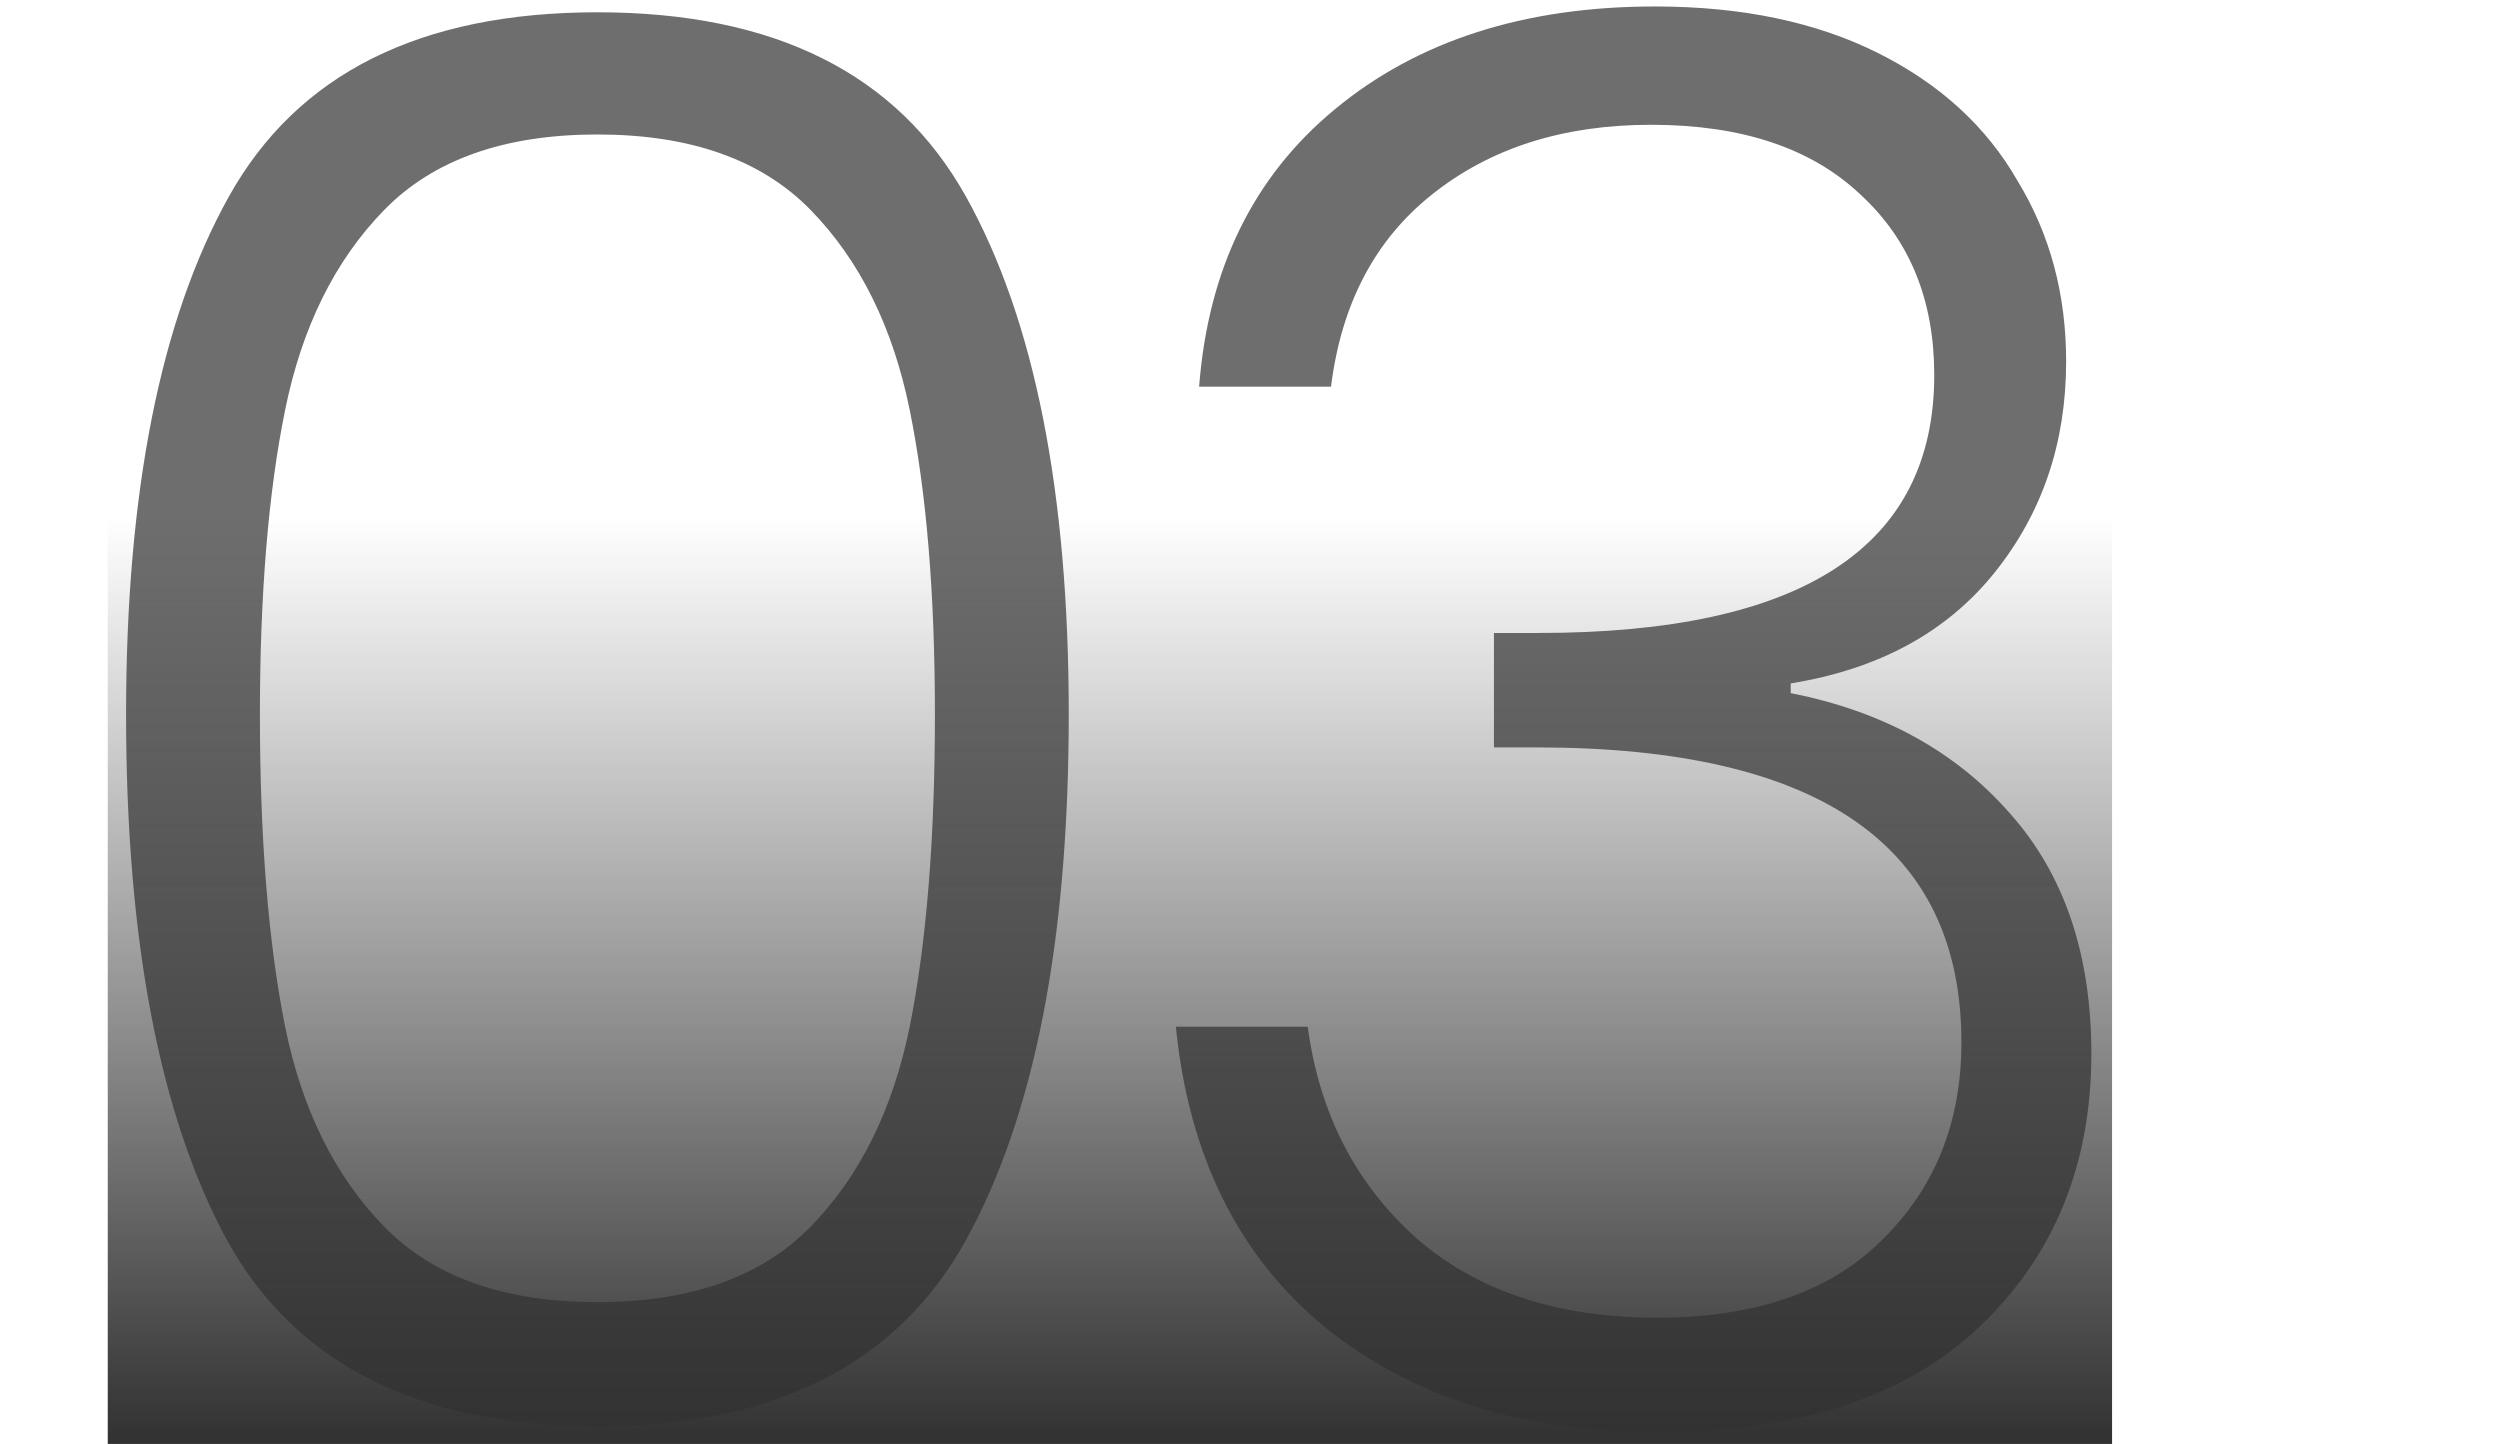
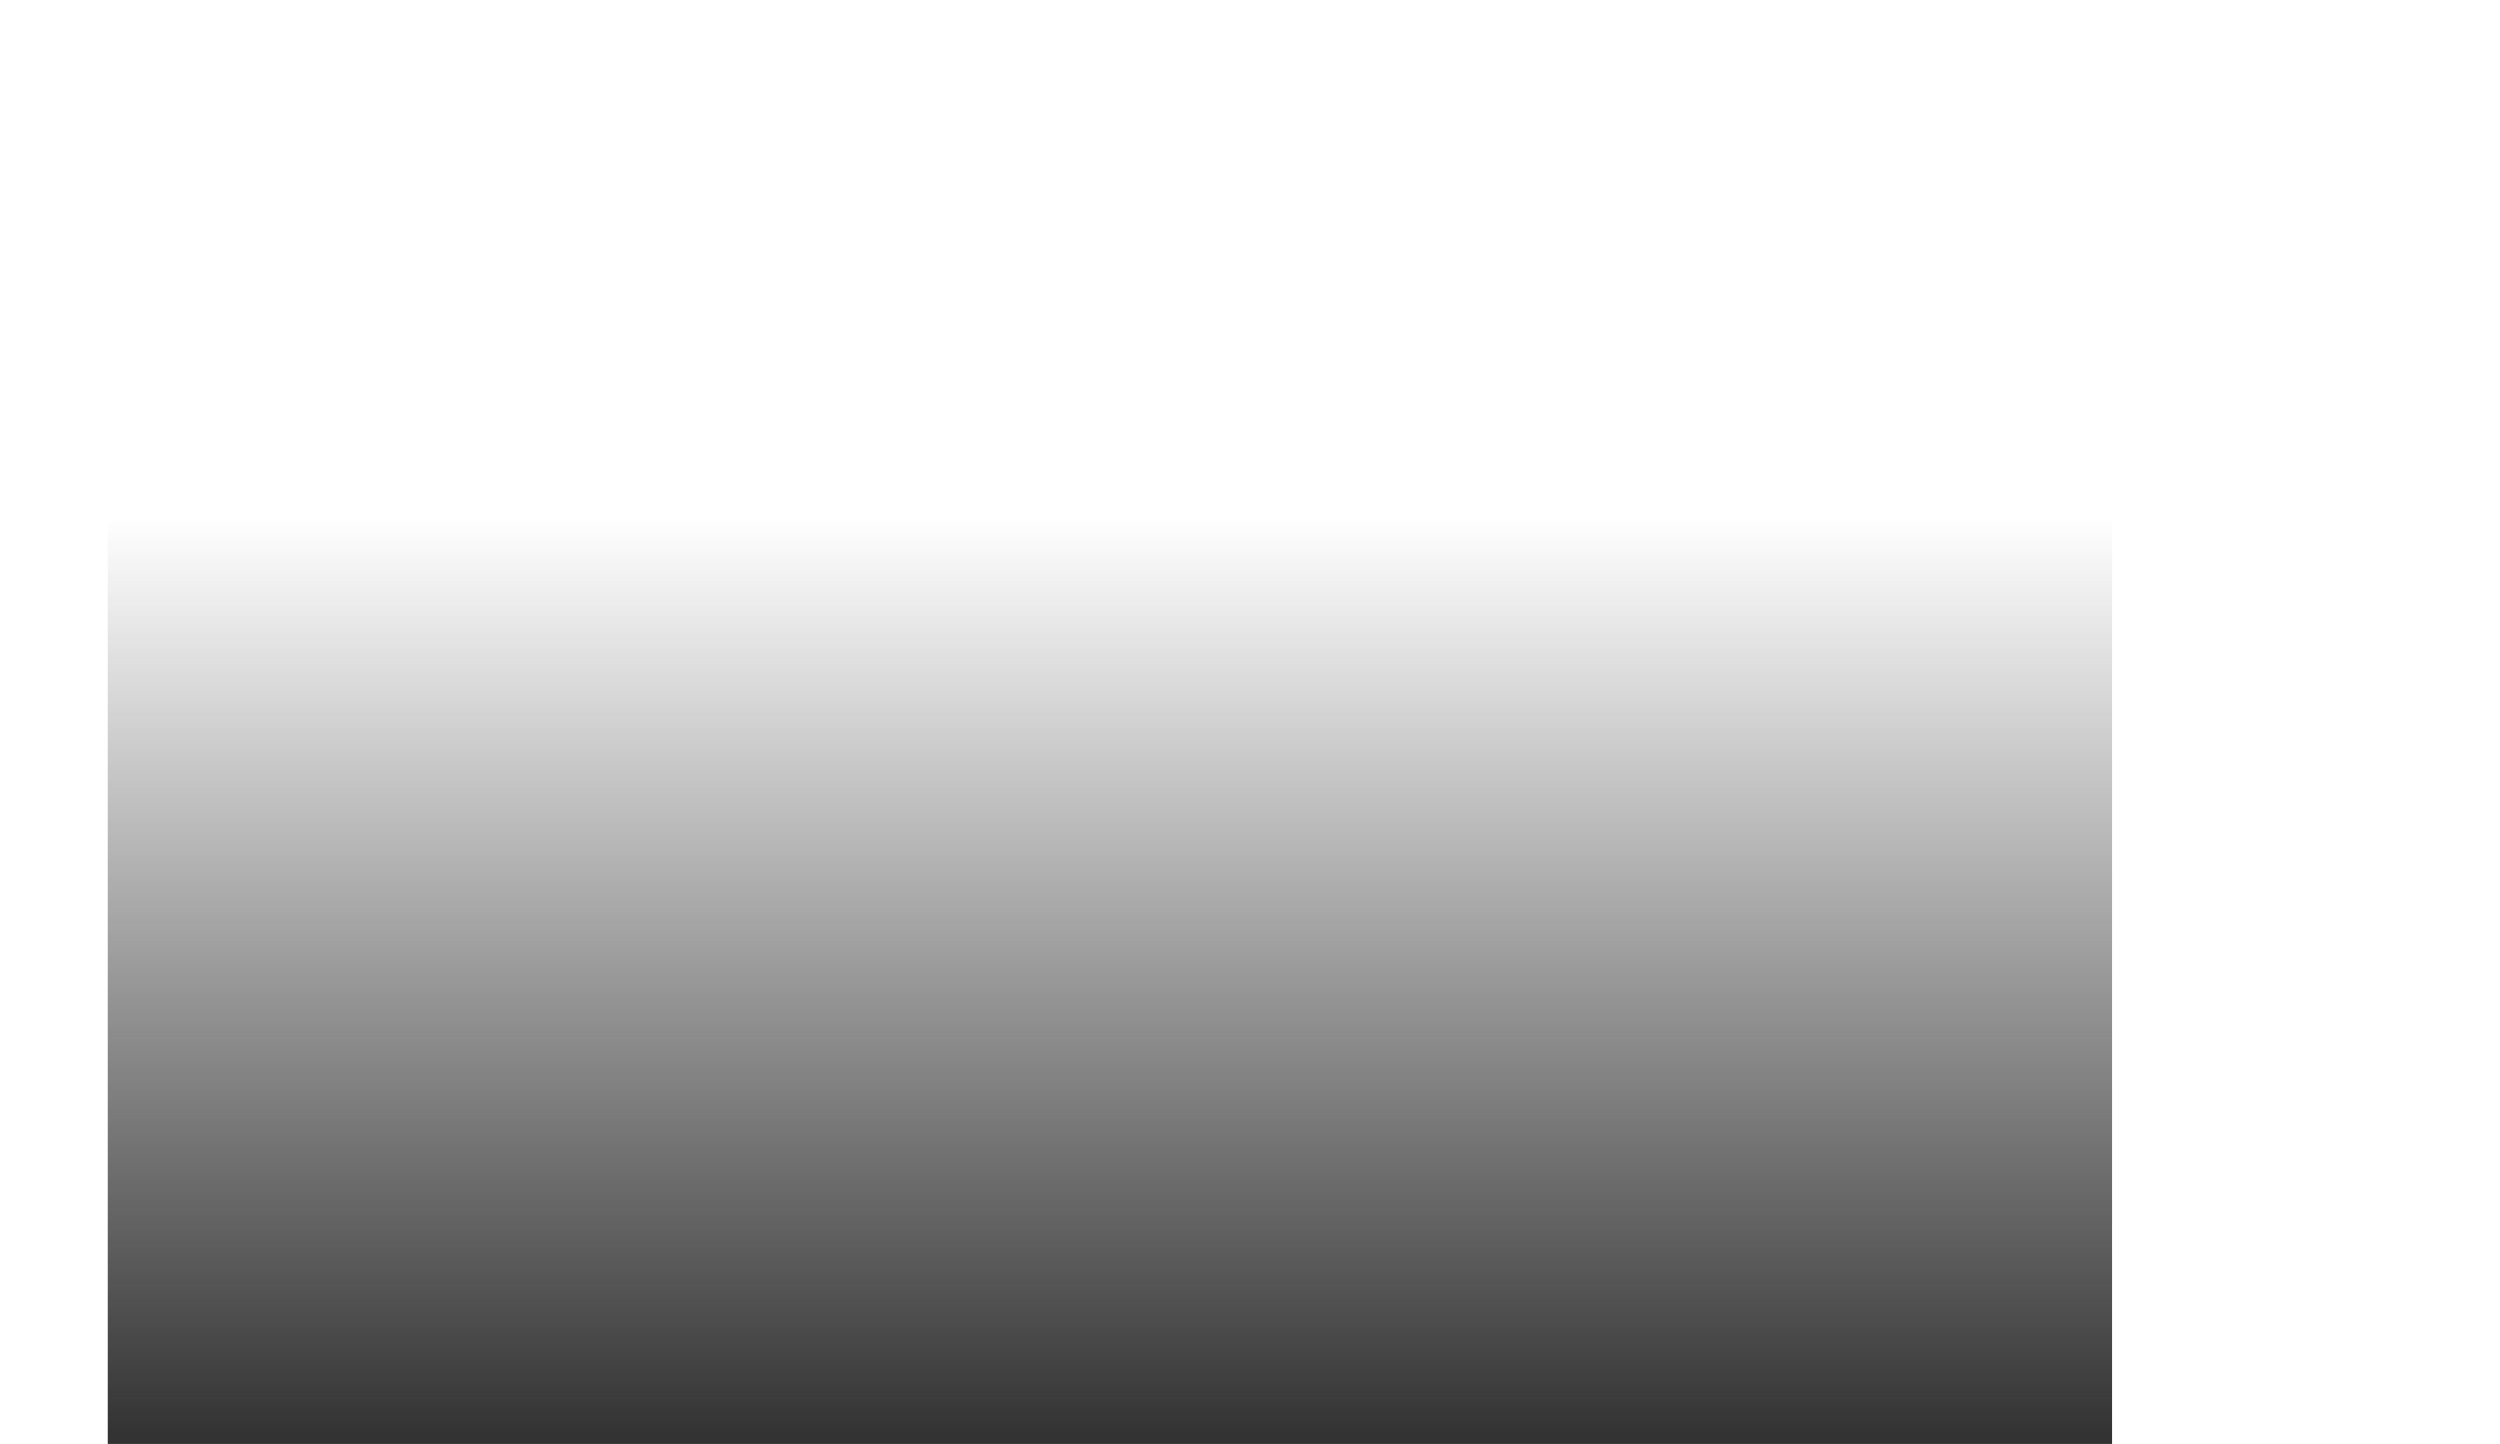
<svg xmlns="http://www.w3.org/2000/svg" width="116" height="67" viewBox="0 0 116 67" fill="none">
-   <path d="M5.85 33.15C5.85 22.83 7.44 14.82 10.62 9.12C13.8 3.42 19.5 0.57 27.72 0.57C35.94 0.57 41.64 3.42 44.82 9.12C48 14.82 49.59 22.83 49.59 33.15C49.59 43.65 48 51.78 44.82 57.54C41.64 63.3 35.94 66.18 27.72 66.18C19.44 66.18 13.71 63.3 10.53 57.54C7.41 51.78 5.85 43.65 5.85 33.15ZM43.38 33.15C43.38 27.57 42.99 22.86 42.21 19.02C41.43 15.18 39.9 12.09 37.62 9.75C35.34 7.41 32.04 6.24 27.72 6.24C23.4 6.24 20.1 7.41 17.82 9.75C15.54 12.09 14.01 15.18 13.23 19.02C12.45 22.86 12.06 27.57 12.06 33.15C12.06 38.91 12.45 43.74 13.23 47.64C14.01 51.48 15.54 54.57 17.82 56.91C20.1 59.25 23.4 60.42 27.72 60.42C32.04 60.42 35.34 59.25 37.62 56.91C39.9 54.57 41.43 51.48 42.21 47.64C42.99 43.74 43.38 38.91 43.38 33.15ZM55.639 17.94C56.059 12.48 58.159 8.19 61.939 5.07C65.779 1.89 70.729 0.3 76.789 0.3C80.809 0.3 84.259 1.02 87.139 2.46C90.019 3.9 92.179 5.88 93.619 8.4C95.119 10.86 95.869 13.65 95.869 16.77C95.869 20.55 94.759 23.82 92.539 26.58C90.319 29.34 87.169 31.05 83.089 31.71V32.16C87.349 33 90.739 34.86 93.259 37.74C95.779 40.56 97.039 44.28 97.039 48.9C97.039 54.06 95.299 58.29 91.819 61.59C88.399 64.83 83.419 66.45 76.879 66.45C70.639 66.45 65.509 64.83 61.489 61.59C57.469 58.29 55.159 53.64 54.559 47.64H60.679C61.219 51.66 62.899 54.93 65.719 57.45C68.539 59.91 72.259 61.14 76.879 61.14C81.439 61.14 84.919 59.94 87.319 57.54C89.779 55.14 91.009 52.08 91.009 48.36C91.009 39.24 84.439 34.68 71.299 34.68H69.319V29.37H71.389C83.629 29.37 89.749 25.38 89.749 17.4C89.749 13.92 88.609 11.13 86.329 9.03C84.049 6.87 80.809 5.79 76.609 5.79C72.529 5.79 69.139 6.87 66.439 9.03C63.799 11.13 62.239 14.1 61.759 17.94H55.639Z" fill="#6E6E6E" />
  <rect x="5" y="24" width="93" height="43" fill="url(#paint0_linear_1107_584)" />
  <defs>
    <linearGradient id="paint0_linear_1107_584" x1="51.5" y1="24" x2="51.5" y2="67" gradientUnits="userSpaceOnUse">
      <stop stop-color="#313131" stop-opacity="0" />
      <stop offset="1" stop-color="#313131" />
    </linearGradient>
  </defs>
</svg>